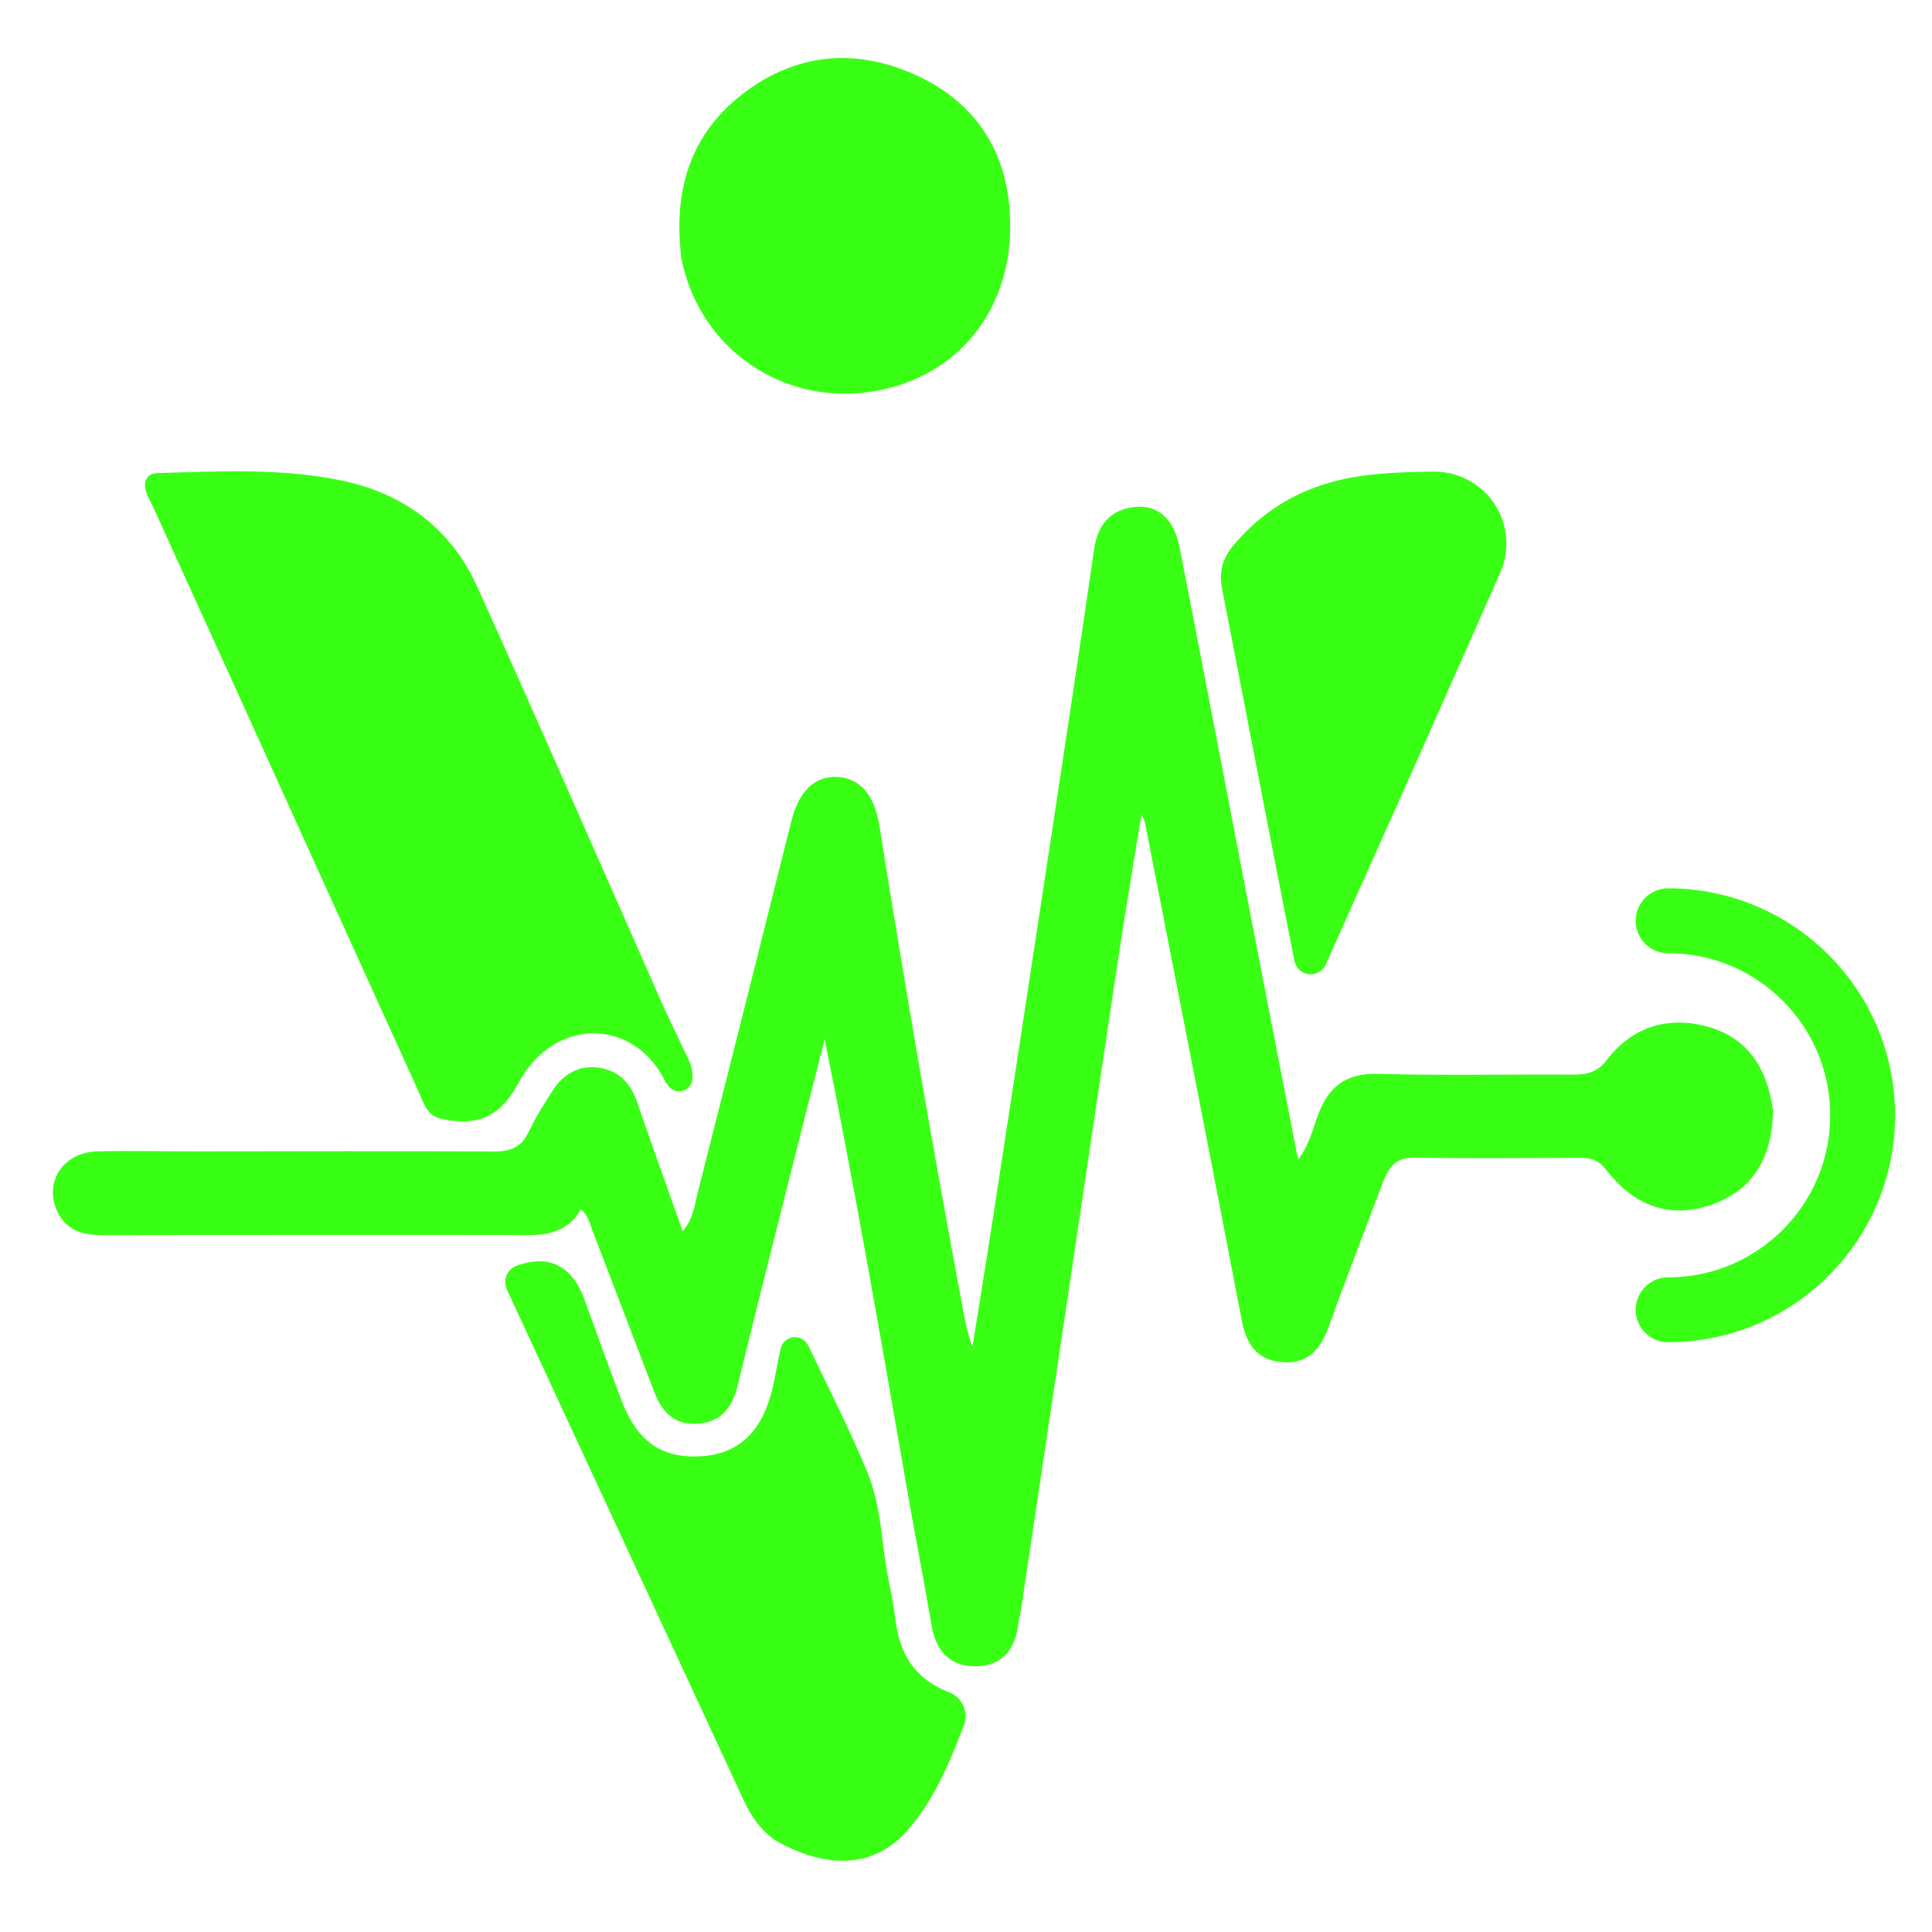
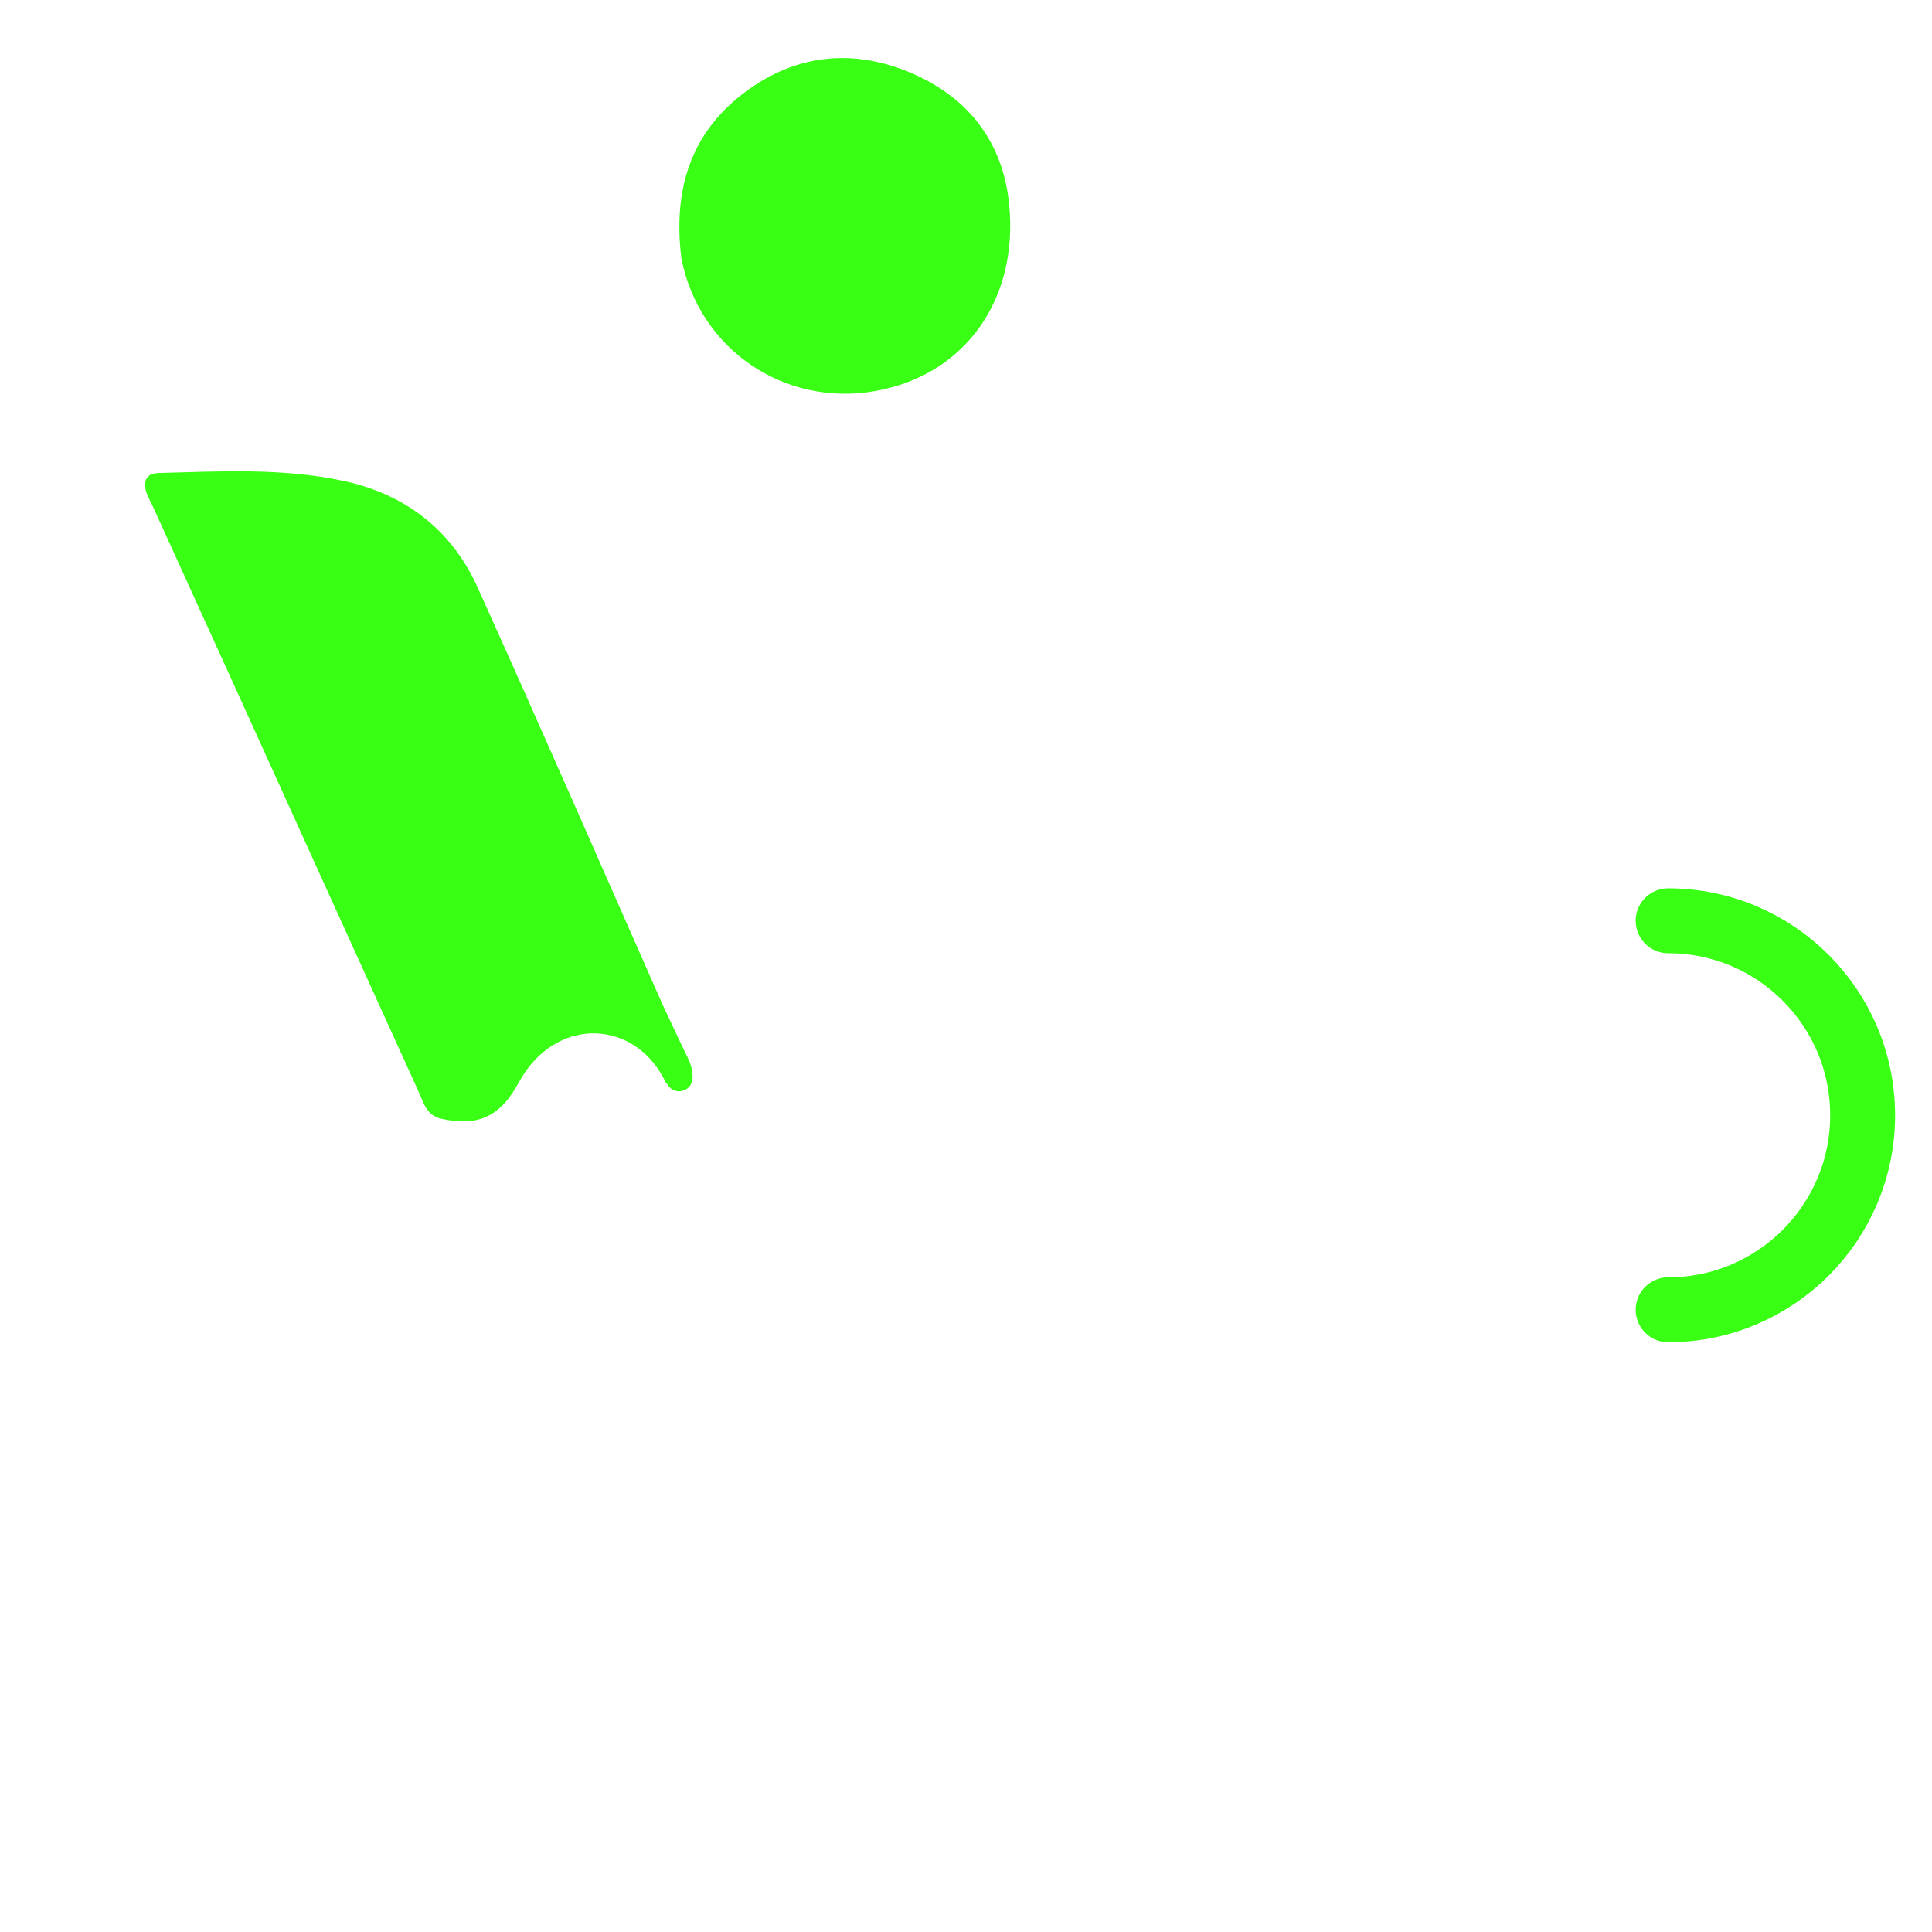
<svg xmlns="http://www.w3.org/2000/svg" width="100%" height="100%" viewBox="0 0 64 64" version="1.1" xml:space="preserve" style="fill-rule:evenodd;clip-rule:evenodd;stroke-linejoin:round;stroke-miterlimit:2;">
-   <path d="M58.649,36.781c-0.032,1.614 -0.695,2.601 -1.998,3.051c-1.29,0.446 -2.451,0.076 -3.384,-1.141c-0.262,-0.341 -0.556,-0.423 -0.937,-0.421c-1.822,0.005 -3.645,0.029 -5.466,-0.008c-0.681,-0.014 -0.941,0.363 -1.141,0.893c-0.601,1.599 -1.221,3.192 -1.802,4.798c-0.259,0.716 -0.669,1.163 -1.478,1.082c-0.811,-0.081 -1.091,-0.613 -1.233,-1.356c-1.047,-5.467 -2.12,-10.929 -3.188,-16.392c-0.031,-0.16 -0.089,-0.315 -0.268,-0.479c-0.264,1.635 -0.543,3.269 -0.791,4.907c-0.589,3.898 -1.163,7.798 -1.745,11.697c-0.491,3.29 -0.983,6.579 -1.475,9.868c-0.025,0.166 -0.073,0.329 -0.092,0.495c-0.094,0.798 -0.485,1.332 -1.332,1.337c-0.835,0.005 -1.243,-0.502 -1.379,-1.3c-0.259,-1.516 -0.555,-3.026 -0.819,-4.541c-0.881,-5.069 -1.755,-10.139 -2.794,-15.22c-0.436,1.713 -0.874,3.425 -1.306,5.139c-0.56,2.223 -1.121,4.446 -1.666,6.673c-0.17,0.695 -0.495,1.175 -1.28,1.216c-0.761,0.04 -1.105,-0.428 -1.341,-1.045c-0.681,-1.779 -1.358,-3.558 -2.042,-5.336c-0.098,-0.254 -0.143,-0.543 -0.485,-0.764c-0.516,1.034 -1.479,0.892 -2.403,0.891c-4.457,-0.003 -8.914,-0.004 -13.372,0.006c-0.635,0.001 -1.176,-0.123 -1.464,-0.753c-0.414,-0.904 0.19,-1.824 1.249,-1.852c1.064,-0.028 2.13,0.001 3.195,0c3.308,-0.001 6.616,-0.018 9.923,0.005c0.606,0.004 1.006,-0.157 1.267,-0.723c0.211,-0.456 0.49,-0.882 0.758,-1.308c0.322,-0.51 0.786,-0.818 1.402,-0.755c0.647,0.067 1.046,0.458 1.259,1.079c0.497,1.451 1.02,2.893 1.562,4.422c0.456,-0.454 0.497,-0.967 0.614,-1.428c1.043,-4.094 2.068,-8.192 3.098,-12.29c0.24,-0.954 0.723,-1.435 1.417,-1.407c0.744,0.03 1.182,0.576 1.338,1.564c0.851,5.357 1.773,10.701 2.771,16.033c0.092,0.492 0.19,0.983 0.431,1.487c0.238,-1.49 0.484,-2.979 0.713,-4.471c0.646,-4.2 1.288,-8.401 1.925,-12.603c0.486,-3.206 0.974,-6.413 1.437,-9.622c0.112,-0.777 0.501,-1.245 1.27,-1.33c0.718,-0.08 1.219,0.367 1.394,1.264c0.789,4.032 1.557,8.068 2.335,12.101c0.529,2.74 1.064,5.479 1.627,8.375c0.485,-0.579 0.599,-1.15 0.794,-1.671c0.334,-0.894 0.883,-1.32 1.899,-1.291c2.157,0.064 4.317,0.012 6.475,0.026c0.479,0.003 0.849,-0.094 1.162,-0.505c0.816,-1.07 1.942,-1.432 3.214,-1.1c1.309,0.341 1.961,1.317 2.148,2.699Z" style="fill:#39ff14;fill-rule:nonzero;stroke:#39ff14;stroke-width:0.17px;" />
  <path d="M21.86,33.288c0.301,0.641 0.571,1.226 0.854,1.805c0.106,0.216 0.149,0.423 0.143,0.624c-0.005,0.167 -0.125,0.309 -0.289,0.342c-0.164,0.033 -0.329,-0.051 -0.399,-0.204c-0.02,0.009 -0.02,0.008 -0.02,0.008c-0.941,-2.06 -3.407,-2.318 -4.754,-0.494c-0.133,0.18 -0.245,0.376 -0.355,0.57c-0.563,0.995 -1.278,1.296 -2.411,1.036c-0.439,-0.101 -0.518,-0.481 -0.663,-0.799c-2.088,-4.589 -4.167,-9.181 -6.25,-13.772c-0.856,-1.887 -1.719,-3.772 -2.574,-5.66c-0.102,-0.226 -0.254,-0.44 -0.254,-0.699c0.002,-0.116 0.073,-0.22 0.18,-0.266c0.056,-0.011 0.113,-0.022 0.172,-0.024c2.043,-0.055 4.096,-0.172 6.112,0.257c2.013,0.429 3.535,1.589 4.384,3.467c2.066,4.568 4.07,9.164 6.124,13.808Z" style="fill:#39ff14;fill-rule:nonzero;stroke:#39ff14;stroke-width:0.17px;" />
-   <path d="M25.727,60.892c-0.495,-0.358 -0.784,-0.792 -1.012,-1.285c-2.612,-5.641 -5.23,-11.278 -7.844,-16.918c-0.001,-0.002 -0.002,-0.004 -0.003,-0.005c-0.06,-0.129 -0.061,-0.278 -0.005,-0.409c0.057,-0.131 0.167,-0.231 0.302,-0.276c1.04,-0.357 1.734,0.011 2.13,1.114c0.397,1.106 0.798,2.212 1.215,3.311c0.529,1.395 1.385,1.984 2.722,1.901c1.251,-0.078 2.047,-0.803 2.41,-2.195c0.125,-0.48 0.188,-0.978 0.309,-1.463c0.046,-0.159 0.187,-0.274 0.352,-0.287c0.166,-0.013 0.322,0.078 0.392,0.228c0.004,0.002 0.005,0.005 0.007,0.008c0.663,1.39 1.363,2.765 1.953,4.186c0.485,1.168 0.453,2.465 0.726,3.691c0.097,0.436 0.155,0.88 0.219,1.322c0.171,1.177 0.787,1.931 1.809,2.321c0.193,0.074 0.348,0.224 0.43,0.414c0.081,0.19 0.082,0.406 0.003,0.597c-0.486,1.266 -0.983,2.451 -1.852,3.436c-1.048,1.188 -2.538,1.283 -4.264,0.309Z" style="fill:#39ff14;fill-rule:nonzero;stroke:#39ff14;stroke-width:0.17px;" />
-   <path d="M47.072,24.691c-1.085,2.428 -2.152,4.811 -3.234,7.228c-0.082,0.183 -0.273,0.291 -0.473,0.269c-0.199,-0.023 -0.361,-0.172 -0.4,-0.368c-0.001,-0 -0.001,-0 -0.001,-0c-0.815,-4.109 -1.598,-8.224 -2.398,-12.336c-0.104,-0.535 0.012,-0.957 0.374,-1.384c1.169,-1.379 2.654,-2.087 4.43,-2.284c0.692,-0.077 1.382,-0.102 2.087,-0.108c0.788,-0.02 1.532,0.365 1.971,1.02c0.439,0.656 0.51,1.49 0.191,2.211c-0.861,1.947 -1.7,3.838 -2.548,5.753Z" style="fill:#39ff14;fill-rule:nonzero;stroke:#39ff14;stroke-width:0.17px;" />
  <path d="M22.573,8.568c-0.282,-2.26 0.289,-4.15 2.094,-5.507c1.706,-1.283 3.627,-1.467 5.56,-0.625c1.846,0.804 2.986,2.257 3.199,4.3c0.331,3.185 -1.461,5.69 -4.428,6.217c-3.019,0.536 -5.83,-1.379 -6.425,-4.385Z" style="fill:#39ff14;fill-rule:nonzero;" />
  <path d="M55.259,43.388c3.558,-0 6.443,-2.885 6.443,-6.443c0,-3.558 -2.885,-6.443 -6.443,-6.443c3.558,-0 6.443,2.885 6.443,6.443c0,3.558 -2.885,6.443 -6.443,6.443Z" style="fill:#39ff14;stroke:#39ff14;stroke-width:2.15px;stroke-linecap:round;stroke-miterlimit:1.5;" />
</svg>